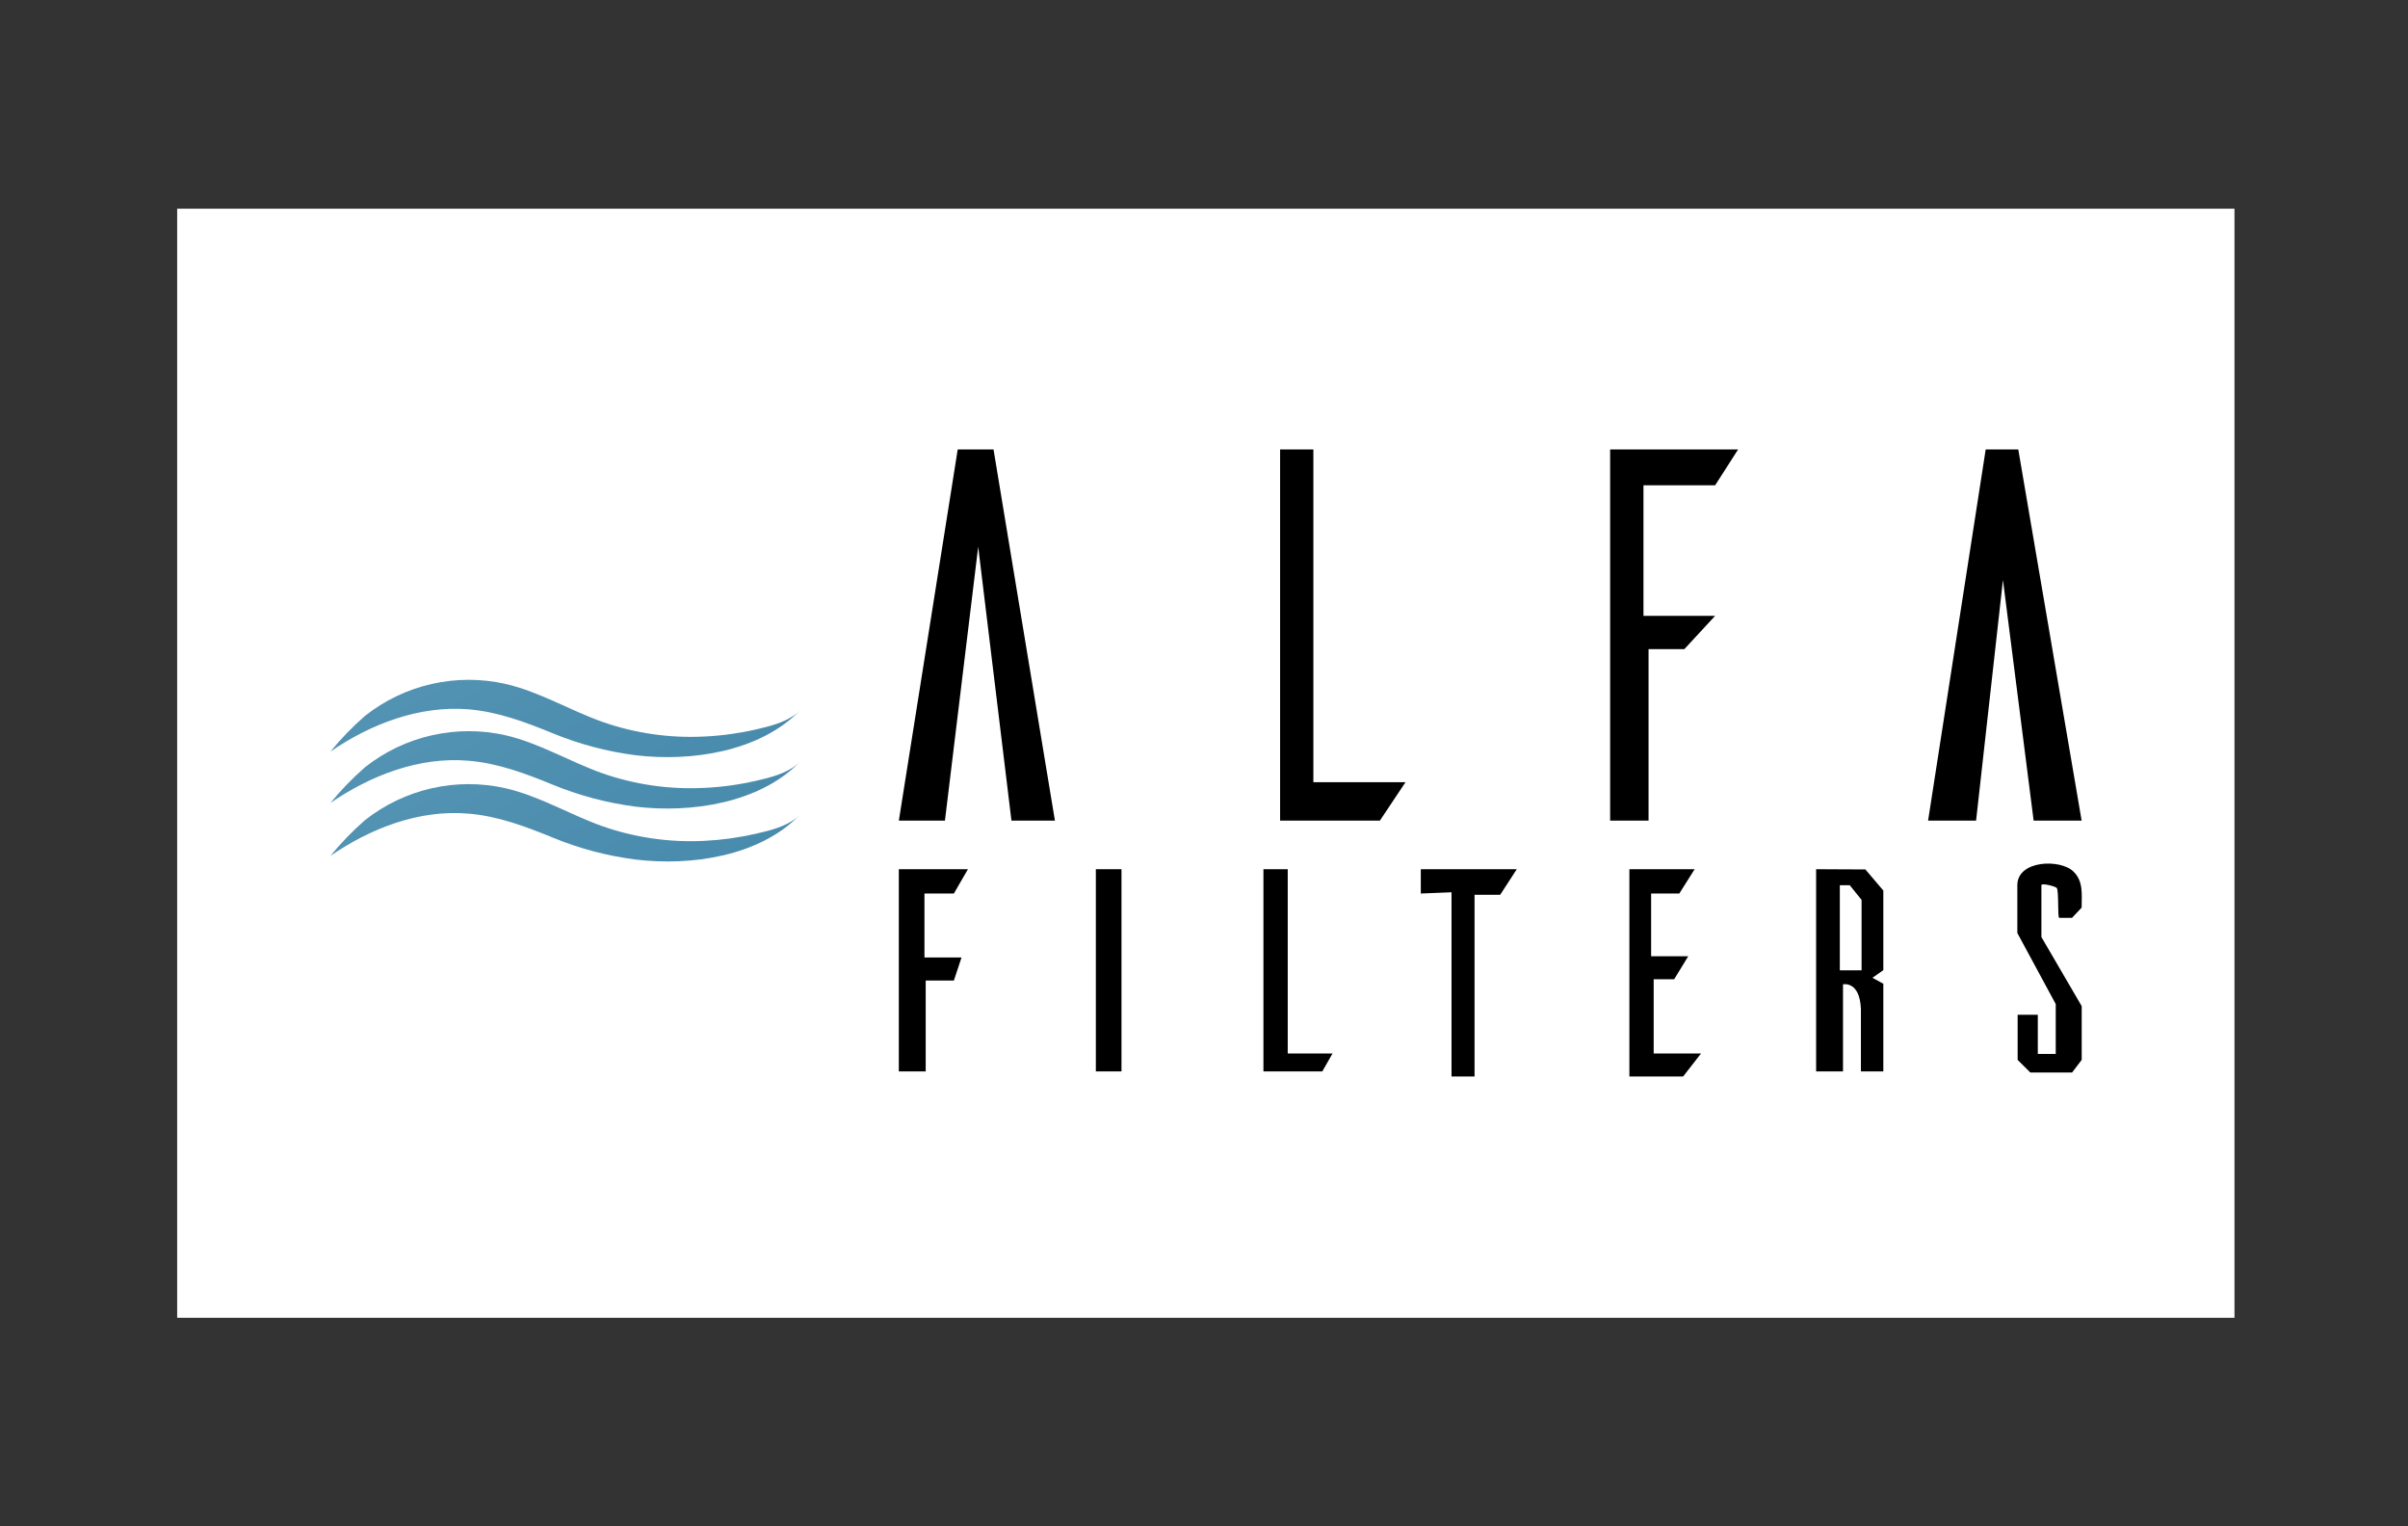
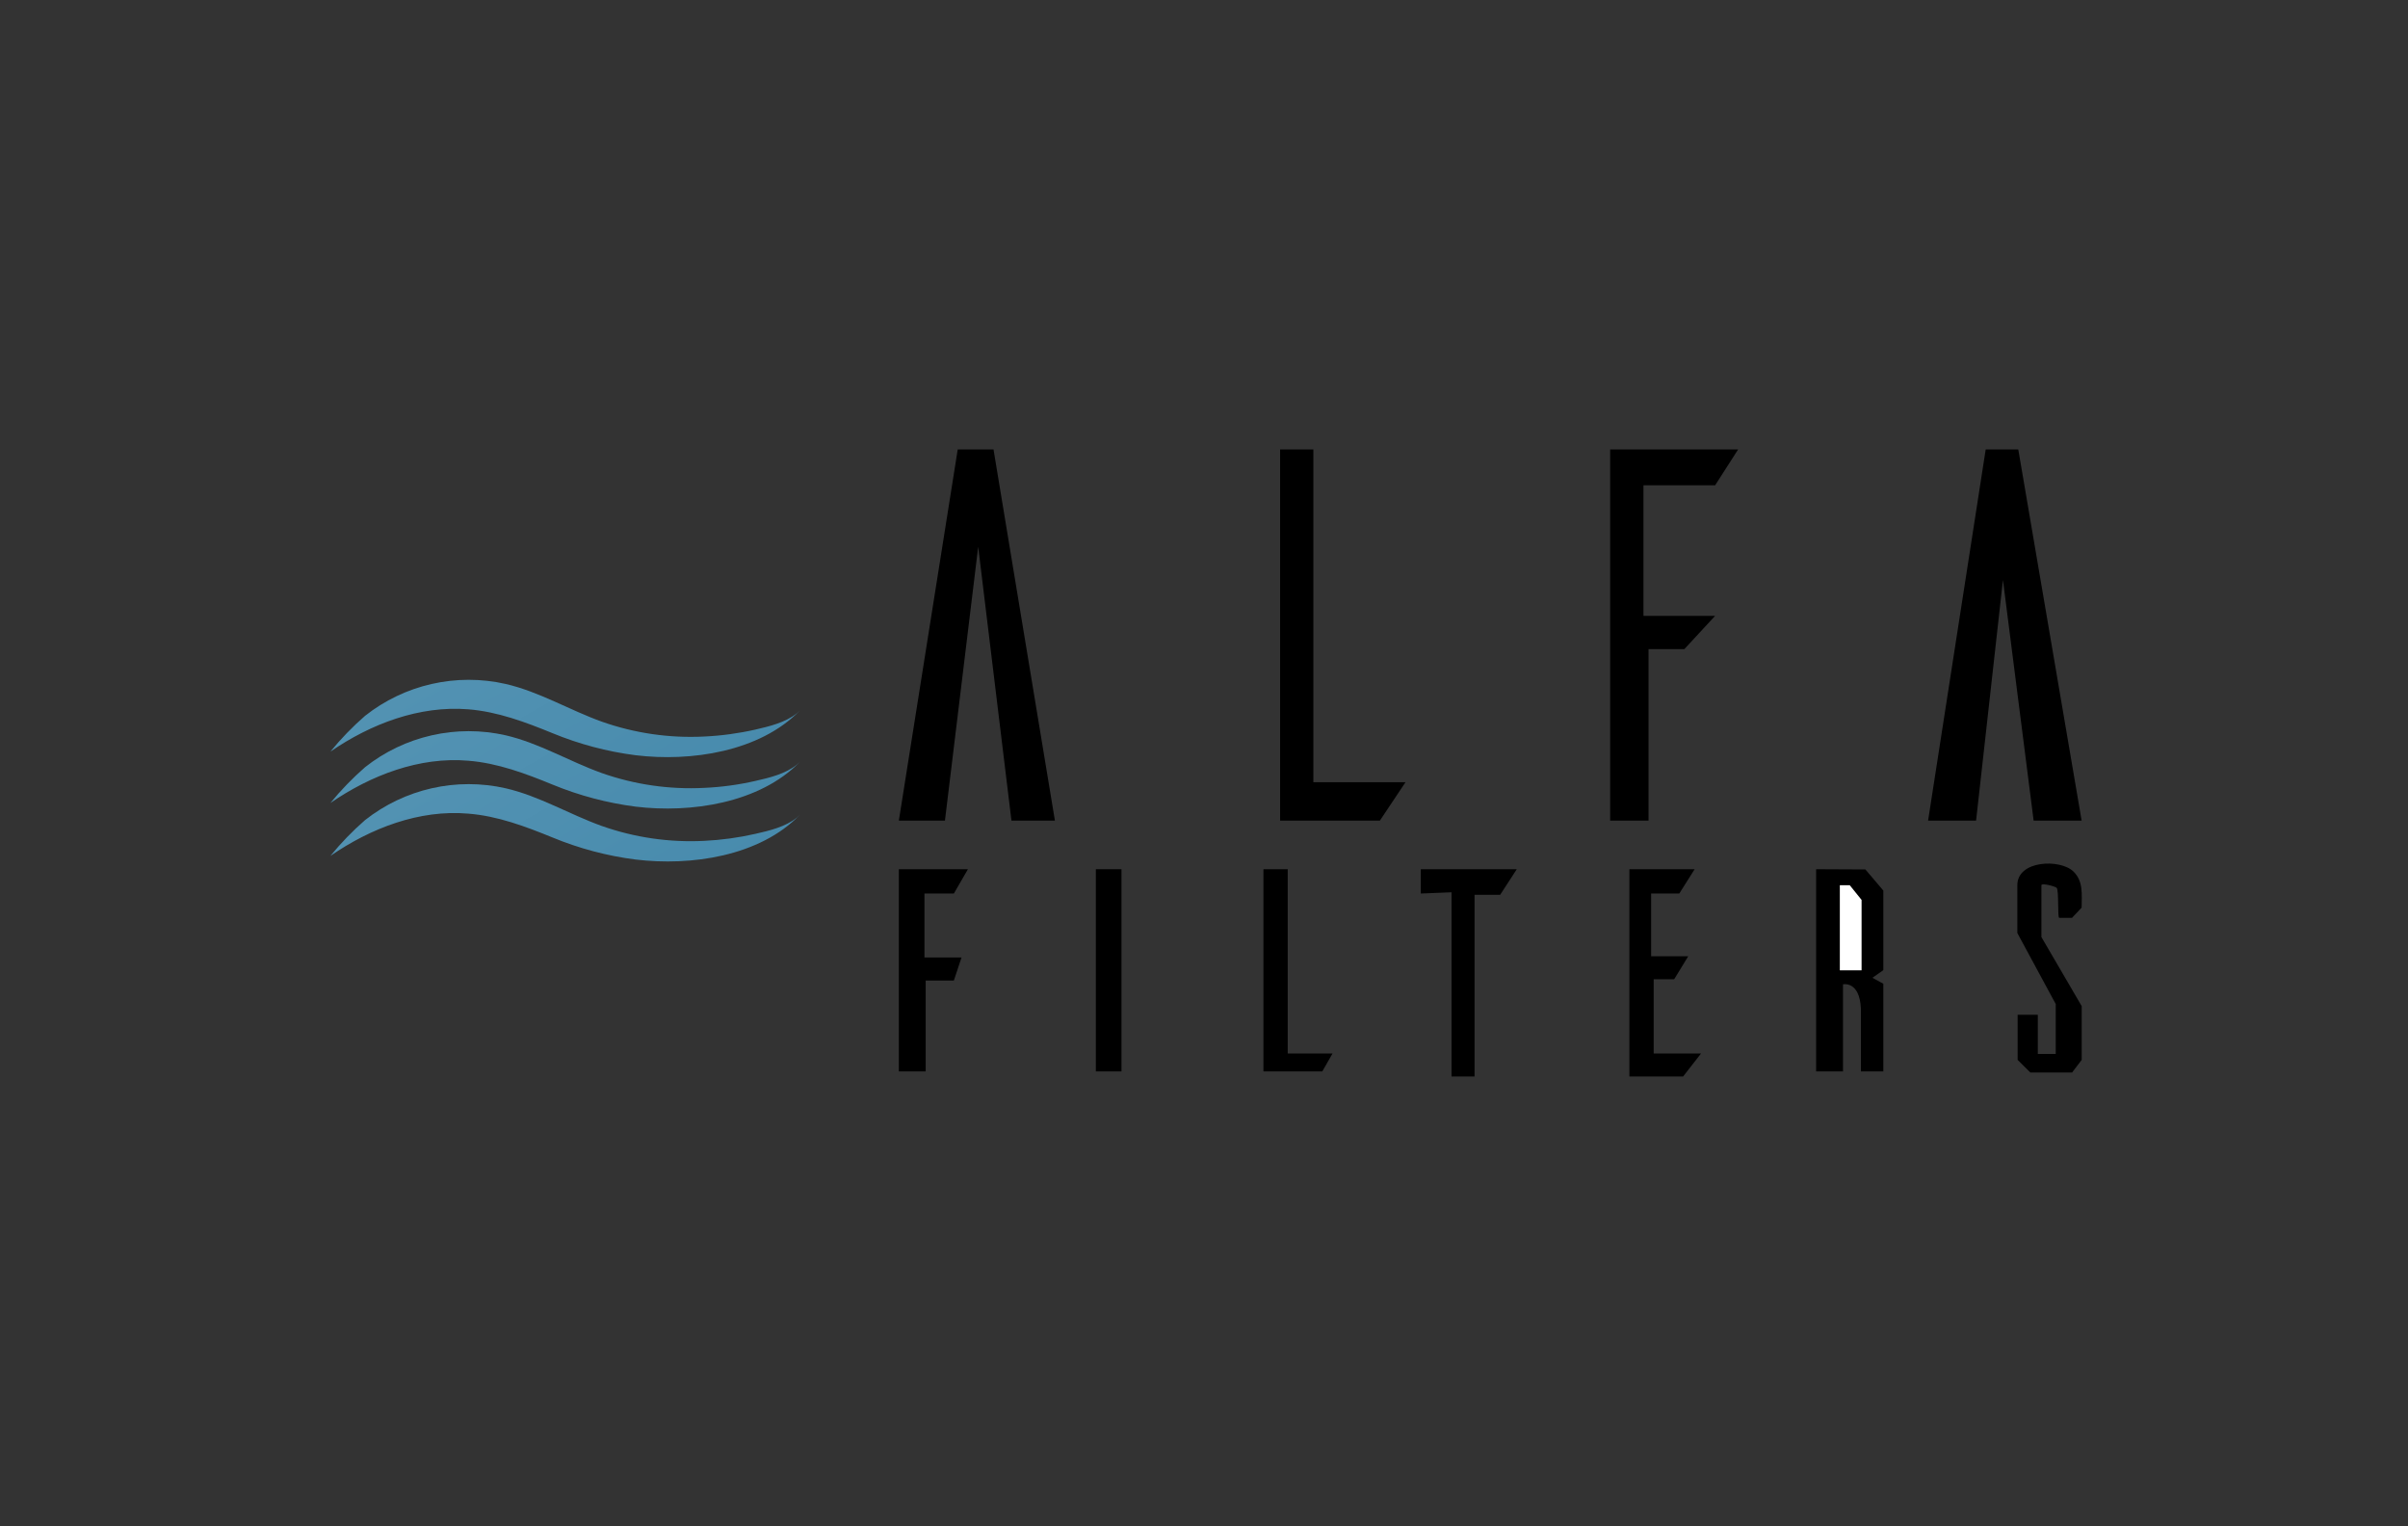
<svg xmlns="http://www.w3.org/2000/svg" width="101" height="64" viewBox="0 0 101 64" fill="none">
  <rect x="0" y="0" width="101" height="64" fill="#333333" stroke="none" />
-   <rect width="86.291" height="46.511" transform="translate(7.431 8.751)" fill="white" />
  <path d="M37.701 34.413H39.634L41.029 22.928L42.424 34.413H44.247L41.672 18.849H40.17L37.701 34.413Z" fill="black" />
  <path d="M53.692 18.849H55.087V32.803H58.951L57.877 34.413H53.692V18.849Z" fill="black" />
  <path d="M67.535 18.849V34.413H69.146V27.221H70.648L71.938 25.826H68.933V20.352H71.938L72.902 18.849H67.535Z" fill="black" />
  <path d="M80.871 34.413H82.884L84.011 24.323L85.298 34.413H87.311L84.654 18.849H83.287L80.871 34.413Z" fill="black" />
  <path d="M37.7 36.451H40.598L40.009 37.47H38.775V40.152H40.33L40.009 41.119H38.827V44.93H37.7V36.451Z" fill="black" />
  <path d="M47.039 36.451H45.964V44.93H47.039V36.451Z" fill="black" />
  <path d="M52.993 36.451H54.012V44.179H55.891L55.462 44.93H52.993V36.451Z" fill="black" />
  <path d="M59.594 36.451H63.619L62.923 37.523H61.848V45.143H60.882V37.418L59.594 37.47V36.451Z" fill="black" />
  <path d="M68.342 36.451V45.143H70.596L71.347 44.179H69.361V41.066H70.22L70.811 40.1H69.254V37.47H70.436L71.079 36.451H68.342Z" fill="black" />
  <path d="M76.175 36.451V44.93H77.302V41.279C77.302 41.279 78.001 41.119 78.053 42.301V44.93H78.993V41.254L78.537 41.004L78.993 40.683V37.345L78.241 36.461L76.175 36.451Z" fill="black" />
  <path d="M77.169 37.122V40.691H78.081V37.738L77.585 37.122H77.169Z" fill="white" />
  <path d="M86.372 38.49H86.908L87.311 38.061C87.311 37.516 87.394 36.959 86.963 36.544C86.412 36.013 84.614 36.068 84.614 37.122V39.126L86.225 42.106V44.197H85.473V42.554H84.627V44.447L85.158 44.975H86.911L87.314 44.447V42.193L85.624 39.296V37.122C85.624 37.015 86.212 37.172 86.265 37.233C86.365 37.345 86.292 38.49 86.372 38.49Z" fill="black" />
  <path d="M13.858 31.52C14.299 30.979 14.786 30.476 15.313 30.018C16.133 29.37 17.088 28.913 18.108 28.682C19.127 28.451 20.186 28.45 21.205 28.681C22.618 29.006 23.885 29.777 25.25 30.266C26.623 30.749 28.078 30.96 29.532 30.887C30.259 30.853 30.981 30.755 31.691 30.594C32.269 30.461 32.943 30.298 33.416 29.918C33.464 29.878 33.509 29.838 33.554 29.793C31.863 31.533 28.968 31.951 26.66 31.671C25.463 31.518 24.291 31.207 23.176 30.747C22.042 30.283 20.872 29.843 19.64 29.745C17.592 29.582 15.553 30.353 13.858 31.52Z" fill="url(#paint0_linear_125_242)" />
  <path d="M13.858 33.674C14.3 33.133 14.787 32.631 15.313 32.172C16.133 31.523 17.088 31.067 18.108 30.836C19.127 30.604 20.186 30.604 21.205 30.834C22.618 31.162 23.885 31.934 25.25 32.422C26.623 32.904 28.078 33.114 29.532 33.04C30.259 33.008 30.981 32.91 31.691 32.747C32.269 32.617 32.943 32.454 33.416 32.071C33.464 32.032 33.51 31.991 33.554 31.946C31.863 33.687 28.968 34.107 26.66 33.827C25.463 33.673 24.292 33.362 23.176 32.903C22.042 32.437 20.872 31.999 19.64 31.901C17.592 31.726 15.553 32.51 13.858 33.674Z" fill="url(#paint1_linear_125_242)" />
  <path d="M13.858 35.893C14.299 35.352 14.786 34.849 15.313 34.39C16.134 33.743 17.088 33.287 18.108 33.056C19.128 32.825 20.186 32.825 21.205 33.056C22.618 33.381 23.885 34.152 25.25 34.641C26.623 35.124 28.078 35.335 29.532 35.262C30.259 35.227 30.981 35.128 31.691 34.966C32.269 34.836 32.943 34.673 33.416 34.293C33.464 34.252 33.509 34.21 33.554 34.165C31.863 35.918 28.968 36.326 26.66 36.045C25.463 35.893 24.291 35.582 23.176 35.121C22.042 34.658 20.872 34.217 19.64 34.12C17.592 33.942 15.553 34.726 13.858 35.893Z" fill="url(#paint2_linear_125_242)" />
  <defs>
    <linearGradient id="paint0_linear_125_242" x1="15.082" y1="27.034" x2="21.022" y2="37.501" gradientUnits="userSpaceOnUse">
      <stop stop-color="#5594B4" />
      <stop offset="1" stop-color="#488BAD" />
    </linearGradient>
    <linearGradient id="paint1_linear_125_242" x1="15.082" y1="29.187" x2="21.028" y2="39.658" gradientUnits="userSpaceOnUse">
      <stop stop-color="#5594B4" />
      <stop offset="1" stop-color="#488BAD" />
    </linearGradient>
    <linearGradient id="paint2_linear_125_242" x1="15.082" y1="31.408" x2="21.026" y2="41.877" gradientUnits="userSpaceOnUse">
      <stop stop-color="#5594B4" />
      <stop offset="1" stop-color="#488BAD" />
    </linearGradient>
  </defs>
</svg>